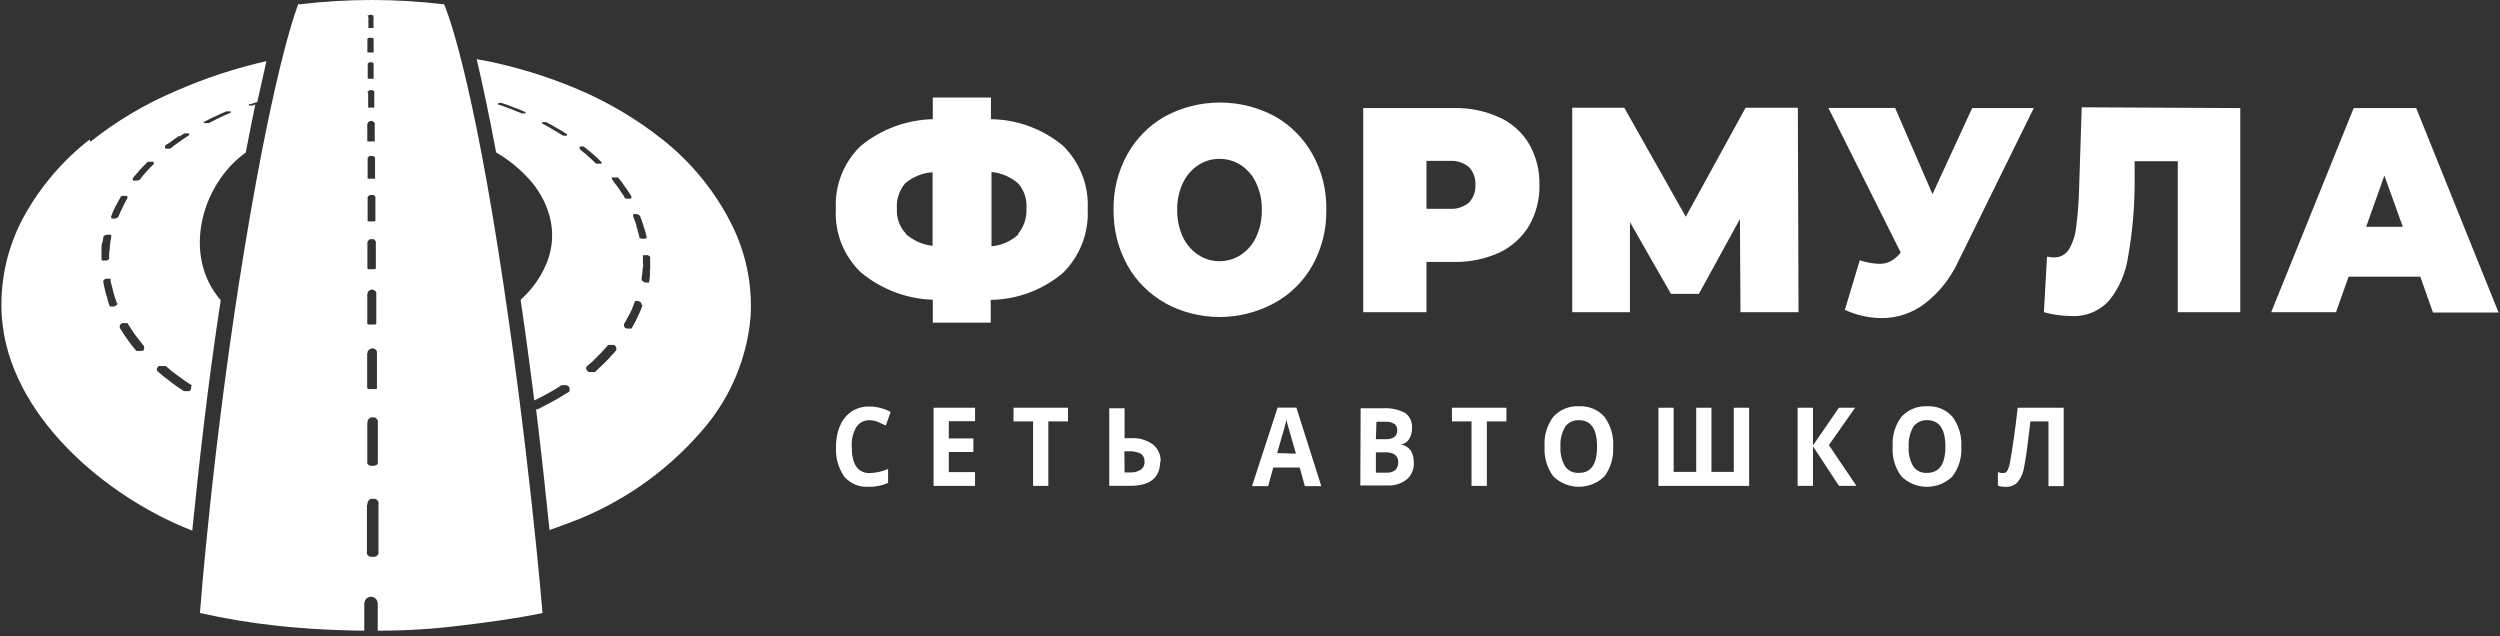
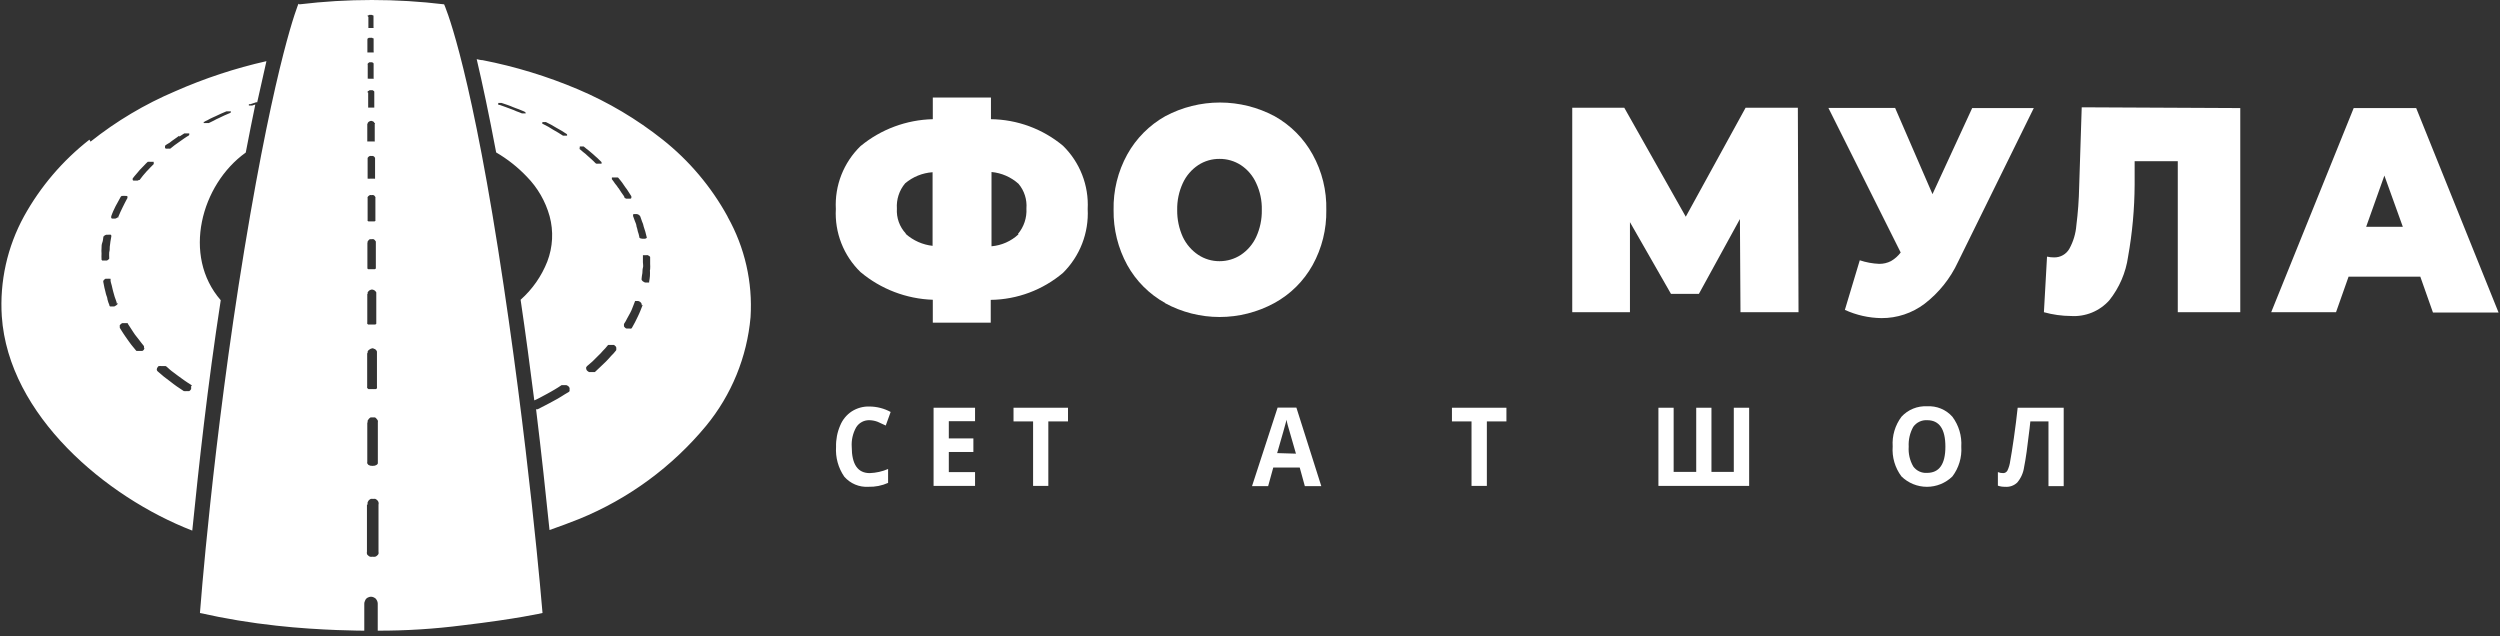
<svg xmlns="http://www.w3.org/2000/svg" width="275" height="70" viewBox="0 0 275 70" fill="none">
  <rect x="0" y="0" width="275" height="70" fill="#333333" stroke="none" />
  <path d="M95.648 46.221C95.356 46.211 95.067 46.278 94.809 46.415C94.551 46.553 94.334 46.755 94.18 47.003C93.812 47.659 93.642 48.406 93.691 49.156C93.691 51.076 94.351 52.042 95.672 52.042C96.367 52.017 97.051 51.864 97.69 51.59V53.119C97.01 53.422 96.27 53.568 95.525 53.547C95.027 53.577 94.529 53.493 94.069 53.3C93.608 53.107 93.199 52.81 92.871 52.434C92.209 51.474 91.89 50.319 91.966 49.156C91.945 48.35 92.099 47.548 92.419 46.808C92.676 46.173 93.12 45.632 93.691 45.254C94.274 44.881 94.956 44.694 95.648 44.716C96.46 44.723 97.257 44.929 97.972 45.316L97.433 46.808L96.528 46.392C96.246 46.288 95.948 46.23 95.648 46.221V46.221Z" fill="white" />
  <path d="M107.255 53.449H102.693V44.851H107.255V46.331H104.369V48.226H107.072V49.718H104.369V51.932H107.255V53.449Z" fill="white" />
  <path d="M115.316 53.449H113.64V46.355H111.487V44.851H117.48V46.355H115.316V53.449Z" fill="white" />
-   <path d="M127.619 50.746C127.619 52.532 126.531 53.437 124.354 53.437H122.018V44.912H123.705V48.202H124.366C125.237 48.132 126.104 48.375 126.812 48.887C127.099 49.114 127.326 49.408 127.475 49.742C127.624 50.077 127.691 50.442 127.668 50.807L127.619 50.746ZM123.705 51.969H124.268C124.698 51.998 125.126 51.891 125.491 51.663C125.631 51.56 125.742 51.423 125.813 51.264C125.883 51.105 125.912 50.931 125.895 50.758C125.908 50.593 125.877 50.427 125.807 50.277C125.736 50.126 125.627 49.997 125.491 49.902C125.061 49.696 124.584 49.607 124.109 49.645H123.681L123.705 51.969Z" fill="white" />
  <path d="M143.532 53.473L142.97 51.431H140.059L139.496 53.473H137.723L140.536 44.838H142.603L145.342 53.473H143.532ZM142.554 49.902C142.016 48.043 141.722 46.991 141.649 46.758C141.575 46.526 141.551 46.33 141.526 46.171C141.392 46.673 141.049 47.92 140.487 49.841L142.554 49.902Z" fill="white" />
-   <path d="M149.671 44.911H152.118C152.965 44.851 153.812 45.029 154.564 45.425C154.82 45.613 155.024 45.864 155.157 46.153C155.289 46.441 155.346 46.759 155.322 47.076C155.333 47.506 155.223 47.93 155.004 48.299C154.904 48.457 154.771 48.592 154.615 48.695C154.459 48.799 154.283 48.868 154.099 48.899V48.899C154.317 48.931 154.525 49.008 154.712 49.123C154.899 49.239 155.061 49.392 155.188 49.571C155.423 49.975 155.537 50.438 155.518 50.905C155.539 51.25 155.479 51.596 155.343 51.914C155.208 52.233 154.999 52.515 154.735 52.739C154.132 53.215 153.374 53.45 152.607 53.4H149.635L149.671 44.911ZM151.347 48.312H152.399C152.747 48.338 153.094 48.252 153.39 48.067C153.496 47.975 153.578 47.86 153.632 47.73C153.685 47.601 153.707 47.461 153.695 47.321C153.707 47.183 153.682 47.044 153.622 46.919C153.561 46.794 153.469 46.688 153.353 46.611C153.037 46.435 152.674 46.358 152.313 46.391H151.408L151.347 48.312ZM151.347 49.755V51.993H152.448C152.817 52.029 153.187 51.929 153.487 51.712C153.596 51.593 153.68 51.454 153.734 51.303C153.789 51.152 153.813 50.992 153.805 50.831C153.805 50.122 153.328 49.755 152.411 49.755H151.347Z" fill="white" />
  <path d="M163.554 53.449H161.867V46.355H159.714V44.851H165.707V46.355H163.554V53.449Z" fill="white" />
-   <path d="M177.449 49.132C177.523 50.304 177.181 51.465 176.483 52.409C175.73 53.138 174.724 53.545 173.676 53.545C172.628 53.545 171.622 53.138 170.869 52.409C170.168 51.457 169.825 50.287 169.903 49.107C169.823 47.938 170.166 46.779 170.869 45.842C171.222 45.452 171.659 45.147 172.145 44.948C172.632 44.749 173.157 44.661 173.682 44.692C174.205 44.66 174.729 44.748 175.214 44.947C175.699 45.146 176.133 45.452 176.483 45.842C177.179 46.792 177.521 47.956 177.449 49.132V49.132ZM171.652 49.132C171.602 49.892 171.781 50.651 172.166 51.309C172.337 51.546 172.567 51.736 172.832 51.86C173.097 51.984 173.39 52.038 173.682 52.018C175.015 52.018 175.676 51.076 175.676 49.132C175.676 47.187 175.015 46.221 173.682 46.221C173.388 46.203 173.094 46.261 172.828 46.39C172.563 46.518 172.335 46.713 172.166 46.955C171.781 47.613 171.602 48.371 171.652 49.132V49.132Z" fill="white" />
  <path d="M188.26 51.908H190.718V44.851H192.406V53.449H182.426V44.851H184.101V51.908H186.584V44.851H188.26V51.908Z" fill="white" />
-   <path d="M204.209 53.449H202.289L199.427 49.095V53.449H197.739V44.851H199.427V48.997L202.277 44.851H204.063L201.176 48.96L204.209 53.449Z" fill="white" />
  <path d="M215.742 49.132C215.821 50.306 215.473 51.47 214.763 52.409C214.014 53.14 213.009 53.549 211.962 53.549C210.916 53.549 209.911 53.14 209.162 52.409C208.45 51.462 208.107 50.288 208.195 49.107C208.116 47.938 208.459 46.779 209.162 45.841C209.518 45.453 209.957 45.148 210.445 44.95C210.934 44.751 211.46 44.663 211.987 44.692C212.506 44.661 213.026 44.748 213.507 44.947C213.988 45.146 214.418 45.452 214.763 45.841C215.469 46.787 215.816 47.953 215.742 49.132V49.132ZM209.957 49.132C209.904 49.891 210.078 50.649 210.458 51.309C210.629 51.544 210.856 51.733 211.119 51.857C211.382 51.981 211.672 52.036 211.962 52.018C213.308 52.018 213.993 51.076 213.993 49.132C213.993 47.187 213.32 46.221 211.987 46.221C211.691 46.203 211.395 46.261 211.128 46.39C210.86 46.518 210.63 46.712 210.458 46.954C210.089 47.618 209.916 48.373 209.957 49.132V49.132Z" fill="white" />
  <path d="M227.007 53.473H225.332V46.355H223.338L223.252 47.15C223.02 49.156 222.824 50.55 222.653 51.37C222.569 52.001 222.306 52.595 221.895 53.082C221.718 53.25 221.508 53.378 221.278 53.458C221.048 53.538 220.804 53.569 220.562 53.547C220.291 53.554 220.022 53.512 219.767 53.424V51.932C219.957 52.009 220.161 52.046 220.366 52.042C220.459 52.039 220.55 52.011 220.629 51.962C220.709 51.912 220.774 51.843 220.818 51.761C220.976 51.429 221.079 51.074 221.124 50.709C221.222 50.183 221.357 49.352 221.528 48.165C221.699 46.979 221.834 45.878 221.944 44.851H227.007V53.473Z" fill="white" />
  <path d="M116.931 30.014C114.706 31.898 111.895 32.948 108.981 32.986V35.494H102.608V32.974C99.693 32.874 96.894 31.802 94.658 29.929C93.736 29.035 93.016 27.953 92.548 26.756C92.079 25.56 91.873 24.277 91.943 22.994C91.876 21.713 92.083 20.433 92.551 19.239C93.02 18.045 93.738 16.965 94.658 16.071C96.902 14.222 99.702 13.18 102.608 13.111V10.726H109.005V13.111C111.904 13.146 114.703 14.178 116.931 16.035C117.851 16.936 118.568 18.023 119.036 19.222C119.505 20.422 119.712 21.708 119.646 22.994C119.713 24.289 119.506 25.584 119.038 26.794C118.57 28.004 117.852 29.101 116.931 30.014V30.014ZM99.636 25.734C100.46 26.464 101.49 26.921 102.584 27.042V18.945C101.472 19.02 100.414 19.449 99.563 20.169C98.915 20.943 98.591 21.938 98.658 22.945C98.626 23.444 98.696 23.945 98.864 24.416C99.032 24.887 99.295 25.319 99.636 25.685V25.734ZM111.977 25.734C112.633 24.953 112.965 23.951 112.907 22.933C112.985 21.949 112.673 20.973 112.038 20.218C111.212 19.478 110.17 19.023 109.066 18.921V27.091C110.177 26.997 111.224 26.532 112.038 25.77L111.977 25.734Z" fill="white" />
  <path d="M128.182 33.341C126.424 32.366 124.975 30.917 123.999 29.158C122.983 27.304 122.465 25.218 122.495 23.104C122.449 20.969 122.968 18.859 123.999 16.989C124.977 15.226 126.425 13.769 128.182 12.781C130.032 11.794 132.097 11.278 134.194 11.278C136.291 11.278 138.355 11.794 140.205 12.781C141.965 13.766 143.414 15.223 144.388 16.989C145.426 18.857 145.945 20.968 145.893 23.104C145.931 25.219 145.413 27.307 144.388 29.158C143.406 30.924 141.943 32.375 140.169 33.341C138.324 34.344 136.257 34.87 134.157 34.87C132.057 34.87 129.991 34.344 128.146 33.341H128.182ZM136.499 28.033C137.226 27.546 137.806 26.869 138.175 26.076C138.604 25.145 138.818 24.129 138.799 23.104C138.825 22.078 138.612 21.06 138.175 20.132C137.813 19.331 137.232 18.648 136.499 18.163C135.8 17.71 134.984 17.471 134.151 17.478C133.318 17.468 132.5 17.706 131.803 18.163C131.069 18.651 130.485 19.333 130.115 20.132C129.683 21.062 129.47 22.079 129.491 23.104C129.478 24.128 129.691 25.143 130.115 26.076C130.492 26.868 131.075 27.544 131.803 28.033C132.499 28.493 133.316 28.736 134.151 28.73C134.985 28.732 135.801 28.49 136.499 28.033V28.033Z" fill="white" />
-   <path d="M164.899 12.891C166.277 13.51 167.43 14.54 168.202 15.839C168.984 17.207 169.378 18.764 169.339 20.34C169.375 21.912 168.982 23.463 168.202 24.828C167.419 26.124 166.27 27.158 164.899 27.801C163.322 28.502 161.61 28.849 159.885 28.816H156.912V34.344H149.953V11.888H159.934C161.663 11.845 163.379 12.201 164.948 12.928L164.899 12.891ZM161.585 22.285C161.828 22.025 162.017 21.719 162.139 21.385C162.261 21.051 162.314 20.695 162.294 20.34C162.315 19.983 162.263 19.625 162.141 19.288C162.019 18.952 161.83 18.644 161.585 18.383C160.991 17.887 160.228 17.642 159.457 17.698H156.912V22.969H159.457C160.228 23.026 160.991 22.78 161.585 22.285V22.285Z" fill="white" />
  <path d="M191.453 34.344L191.391 24.095L186.878 32.326H183.808L179.295 24.437V34.344H172.947V11.852H178.671L185.435 23.838L192.015 11.852H197.764L197.837 34.344H191.453Z" fill="white" />
  <path d="M223.716 11.888L215.375 28.828C214.537 30.629 213.278 32.202 211.706 33.414C210.34 34.448 208.672 35.002 206.96 34.992C205.57 34.974 204.2 34.666 202.936 34.087L204.575 28.632C205.263 28.861 205.979 28.993 206.703 29.024C207.158 29.032 207.608 28.927 208.012 28.718C208.426 28.479 208.788 28.158 209.076 27.776L201.126 11.876H208.464L212.574 21.355L216.94 11.888H223.716Z" fill="white" />
  <path d="M246.43 11.888V34.344H239.556V17.735H234.81V20.34C234.796 22.985 234.555 25.625 234.089 28.229C233.842 29.987 233.129 31.647 232.022 33.035C231.495 33.624 230.842 34.085 230.111 34.384C229.38 34.682 228.59 34.811 227.802 34.76C226.798 34.753 225.798 34.613 224.83 34.344L225.173 28.229C225.429 28.288 225.692 28.317 225.955 28.314C226.295 28.321 226.63 28.236 226.924 28.068C227.219 27.9 227.464 27.656 227.631 27.36C228.069 26.565 228.331 25.685 228.401 24.78C228.577 23.384 228.679 21.979 228.707 20.572L228.989 11.803L246.43 11.888Z" fill="white" />
  <path d="M266.233 30.43H258.344L256.962 34.344H249.831L258.906 11.888H265.78L274.843 34.381H267.627L266.233 30.43ZM264.312 24.951L262.282 19.313L260.276 24.951H264.312Z" fill="white" />
  <path d="M80.017 23.789C78.228 20.535 75.808 17.67 72.898 15.362C70.052 13.103 66.913 11.239 63.566 9.821C60.193 8.393 56.68 7.319 53.084 6.617C52.877 6.617 52.656 6.556 52.436 6.507C53.06 9.161 53.782 12.537 54.577 16.768C55.817 17.491 56.949 18.384 57.94 19.423C59.137 20.641 60.004 22.143 60.46 23.789C60.903 25.434 60.813 27.177 60.203 28.767C59.569 30.381 58.564 31.823 57.267 32.974C57.83 36.766 58.319 40.496 58.772 44.043C58.972 43.96 59.168 43.866 59.359 43.762L60.203 43.309C60.46 43.163 60.741 43.016 60.998 42.857C61.255 42.698 61.536 42.539 61.768 42.368H61.83C61.83 42.368 61.83 42.368 61.927 42.368H62.184C62.225 42.362 62.266 42.362 62.306 42.368L62.441 42.429L62.551 42.514C62.595 42.56 62.629 42.614 62.649 42.673C62.663 42.73 62.663 42.788 62.649 42.845C62.667 42.892 62.667 42.944 62.649 42.992C62.649 42.992 62.649 43.077 62.551 43.126C62.282 43.273 62.013 43.444 61.744 43.615C61.475 43.786 61.194 43.946 60.912 44.092C60.631 44.239 60.325 44.422 60.019 44.569L59.139 45.022H58.968C59.567 49.914 60.044 54.403 60.447 58.304C61.573 57.913 62.673 57.497 63.725 57.081C69.144 54.867 73.933 51.351 77.668 46.844C80.468 43.441 82.173 39.272 82.561 34.882C82.802 31.048 81.931 27.226 80.053 23.875L80.017 23.789ZM32.83 0.416C32.83 0.416 30.384 6.164 26.886 27.409C23.388 48.654 21.994 67.429 21.994 67.429C24.766 68.051 27.571 68.517 30.396 68.823C35.288 69.374 40.071 69.374 40.071 69.374C40.071 68.371 40.071 67.38 40.071 66.389C40.072 66.291 40.097 66.194 40.144 66.108C40.169 66.015 40.217 65.929 40.283 65.859C40.349 65.788 40.432 65.735 40.523 65.704C40.613 65.662 40.711 65.64 40.811 65.64C40.91 65.64 41.008 65.662 41.098 65.704C41.182 65.743 41.26 65.792 41.331 65.851C41.395 65.929 41.448 66.016 41.49 66.108C41.527 66.197 41.548 66.292 41.551 66.389C41.551 67.38 41.551 68.371 41.551 69.374C44.671 69.379 47.788 69.183 50.883 68.786C56.901 68.077 59.677 67.429 59.677 67.429C59.677 67.429 58.148 48.728 54.785 27.385C51.421 6.042 48.853 0.477 48.853 0.477C43.572 -0.159 38.233 -0.159 32.952 0.477L32.83 0.416ZM40.438 1.773C40.438 1.773 40.438 1.773 40.438 1.7H40.523C40.533 1.68 40.549 1.663 40.569 1.652C40.589 1.641 40.611 1.637 40.633 1.639C40.673 1.627 40.716 1.627 40.756 1.639C40.756 1.639 40.866 1.639 40.89 1.639C40.914 1.638 40.938 1.644 40.959 1.654C40.98 1.665 40.999 1.681 41.013 1.7H41.086C41.092 1.724 41.092 1.749 41.086 1.773V2.997L41.098 3.082H40.584H40.523V1.859L40.438 1.773ZM40.438 4.305V4.22H40.499C40.499 4.22 40.499 4.159 40.609 4.159C40.657 4.148 40.707 4.148 40.756 4.159C40.804 4.147 40.854 4.147 40.903 4.159C40.925 4.156 40.947 4.161 40.967 4.172C40.987 4.183 41.003 4.199 41.013 4.22H41.098C41.093 4.248 41.093 4.277 41.098 4.305V5.663C41.111 5.678 41.118 5.698 41.118 5.718C41.118 5.738 41.111 5.758 41.098 5.773H40.413C40.413 5.773 40.413 5.773 40.413 5.7V4.305H40.438ZM40.438 7.094C40.432 7.082 40.429 7.07 40.429 7.057C40.429 7.045 40.432 7.032 40.438 7.021C40.459 6.982 40.488 6.949 40.523 6.923L40.633 6.849H40.927L41.062 6.923C41.076 6.946 41.088 6.97 41.098 6.996C41.098 6.996 41.098 6.996 41.098 7.069V8.598C41.098 8.598 41.098 8.598 41.098 8.659C41.098 8.721 41.098 8.659 41.013 8.659C40.968 8.649 40.922 8.649 40.878 8.659H40.584C40.54 8.648 40.494 8.648 40.45 8.659C40.45 8.659 40.45 8.659 40.45 8.659C40.45 8.659 40.45 8.659 40.45 8.598C40.45 8.109 40.45 7.608 40.45 7.094H40.438ZM40.438 10.188C40.428 10.161 40.428 10.13 40.438 10.103C40.438 10.103 40.438 10.017 40.523 10.005C40.609 9.993 40.609 9.931 40.658 9.919H40.805C40.853 9.911 40.903 9.911 40.951 9.919C40.978 9.921 41.004 9.929 41.027 9.941C41.05 9.954 41.07 9.971 41.086 9.993C41.086 9.993 41.147 9.993 41.172 10.091C41.181 10.118 41.181 10.148 41.172 10.176C41.172 10.739 41.172 11.301 41.172 11.839H40.584C40.557 11.85 40.526 11.85 40.499 11.839C40.499 11.839 40.499 11.839 40.499 11.839C40.499 11.301 40.499 10.739 40.499 10.176L40.438 10.188ZM40.438 13.625C40.438 13.625 40.438 13.552 40.438 13.54C40.461 13.499 40.49 13.462 40.523 13.43C40.561 13.391 40.607 13.361 40.658 13.344C40.709 13.313 40.769 13.296 40.829 13.296C40.889 13.296 40.949 13.313 41 13.344C41.053 13.359 41.099 13.389 41.135 13.43C41.135 13.43 41.135 13.491 41.221 13.54C41.306 13.588 41.221 13.601 41.221 13.625C41.221 14.249 41.221 14.848 41.221 15.496V15.558C41.202 15.568 41.181 15.574 41.159 15.574C41.138 15.574 41.117 15.568 41.098 15.558H40.487C40.459 15.568 40.429 15.568 40.401 15.558C40.401 15.558 40.401 15.558 40.401 15.496V13.625H40.438ZM40.438 17.478C40.435 17.441 40.435 17.404 40.438 17.368C40.462 17.321 40.496 17.28 40.536 17.245C40.536 17.245 40.633 17.172 40.67 17.16C40.727 17.148 40.785 17.148 40.841 17.16C40.898 17.146 40.956 17.146 41.013 17.16C41.074 17.168 41.131 17.199 41.172 17.245C41.196 17.289 41.225 17.33 41.257 17.368C41.265 17.404 41.265 17.442 41.257 17.478C41.257 18.163 41.257 18.872 41.257 19.569C41.264 19.598 41.264 19.627 41.257 19.655C41.244 19.661 41.229 19.664 41.214 19.664C41.2 19.664 41.185 19.661 41.172 19.655C41.127 19.666 41.081 19.666 41.037 19.655H40.67C40.622 19.669 40.571 19.669 40.523 19.655C40.523 19.655 40.45 19.655 40.438 19.655C40.427 19.627 40.427 19.597 40.438 19.569C40.438 18.872 40.438 18.163 40.438 17.478V17.478ZM40.438 21.808C40.426 21.768 40.426 21.725 40.438 21.685C40.464 21.633 40.501 21.587 40.548 21.551C40.587 21.508 40.638 21.479 40.695 21.465C40.722 21.454 40.751 21.448 40.78 21.448C40.81 21.448 40.839 21.454 40.866 21.465C40.929 21.443 40.998 21.443 41.062 21.465C41.062 21.465 41.172 21.465 41.196 21.551C41.239 21.587 41.273 21.633 41.294 21.685C41.305 21.725 41.305 21.768 41.294 21.808C41.294 22.603 41.294 23.398 41.294 24.18C41.305 24.216 41.305 24.255 41.294 24.291L41.208 24.352H41.062H40.67H40.523L40.438 24.291C40.426 24.255 40.426 24.216 40.438 24.18C40.438 23.398 40.438 22.603 40.438 21.808ZM40.438 26.7C40.426 26.656 40.426 26.61 40.438 26.565C40.466 26.511 40.504 26.461 40.548 26.419C40.585 26.369 40.636 26.331 40.695 26.309H40.89C40.955 26.297 41.021 26.297 41.086 26.309C41.144 26.331 41.195 26.369 41.233 26.419C41.277 26.461 41.314 26.511 41.343 26.565C41.353 26.61 41.353 26.656 41.343 26.7V29.44C41.343 29.44 41.343 29.525 41.343 29.538L41.233 29.611C41.184 29.605 41.135 29.605 41.086 29.611H40.67H40.499L40.413 29.538C40.413 29.538 40.413 29.476 40.413 29.44C40.413 28.535 40.413 27.605 40.413 26.7H40.438ZM40.438 32.338C40.438 32.338 40.438 32.241 40.438 32.167C40.471 32.115 40.507 32.066 40.548 32.02C40.59 31.97 40.645 31.932 40.707 31.91C40.77 31.873 40.842 31.852 40.915 31.849C40.992 31.85 41.068 31.872 41.135 31.91C41.193 31.932 41.244 31.971 41.282 32.02C41.33 32.06 41.368 32.11 41.392 32.167C41.4 32.224 41.4 32.282 41.392 32.338C41.392 33.378 41.392 34.43 41.392 35.469C41.4 35.518 41.4 35.568 41.392 35.616L41.282 35.702H41.11H40.89H40.682H40.499C40.461 35.68 40.428 35.651 40.401 35.616C40.387 35.568 40.387 35.517 40.401 35.469C40.401 34.43 40.401 33.378 40.401 32.338H40.438ZM40.438 38.845C40.428 38.788 40.428 38.731 40.438 38.674C40.467 38.61 40.509 38.551 40.56 38.503C40.672 38.406 40.807 38.339 40.951 38.307C41.031 38.307 41.108 38.333 41.172 38.38C41.257 38.38 41.294 38.442 41.367 38.503C41.411 38.552 41.445 38.611 41.465 38.674C41.474 38.731 41.474 38.788 41.465 38.845C41.465 40.068 41.465 41.291 41.465 42.514C41.479 42.562 41.479 42.613 41.465 42.661C41.465 42.735 41.465 42.747 41.343 42.796C41.286 42.808 41.228 42.808 41.172 42.796C41.09 42.808 41.008 42.808 40.927 42.796C40.85 42.808 40.772 42.808 40.695 42.796C40.639 42.812 40.579 42.812 40.523 42.796C40.467 42.764 40.421 42.718 40.389 42.661C40.374 42.613 40.374 42.562 40.389 42.514C40.389 41.291 40.389 40.068 40.389 38.845H40.438ZM40.438 46.477C40.432 46.408 40.432 46.339 40.438 46.269L40.572 46.074C40.629 46.011 40.695 45.957 40.768 45.915C40.845 45.907 40.923 45.907 41 45.915C41.082 45.908 41.164 45.908 41.245 45.915C41.321 45.947 41.386 46.003 41.428 46.074C41.484 46.131 41.53 46.197 41.563 46.269C41.575 46.338 41.575 46.408 41.563 46.477C41.563 47.896 41.563 49.339 41.563 50.795C41.571 50.856 41.571 50.917 41.563 50.978C41.536 51.044 41.489 51.099 41.428 51.137L41.233 51.223C41.063 51.256 40.889 51.256 40.719 51.223L40.523 51.137C40.477 51.089 40.436 51.036 40.401 50.978C40.387 50.918 40.387 50.855 40.401 50.795C40.401 49.339 40.401 47.896 40.401 46.477H40.438ZM40.438 55.504C40.426 55.418 40.426 55.332 40.438 55.247L40.56 55.039C40.625 54.975 40.699 54.922 40.78 54.88C40.865 54.862 40.952 54.862 41.037 54.88C41.122 54.861 41.209 54.861 41.294 54.88C41.377 54.919 41.451 54.972 41.514 55.039C41.572 55.096 41.615 55.168 41.636 55.247C41.66 55.331 41.66 55.42 41.636 55.504C41.636 57.228 41.636 58.953 41.636 60.677C41.649 60.758 41.649 60.841 41.636 60.922C41.604 60.995 41.553 61.058 41.49 61.105C41.43 61.17 41.354 61.217 41.269 61.24C41.176 61.254 41.081 61.254 40.988 61.24C40.895 61.252 40.8 61.252 40.707 61.24C40.627 61.213 40.556 61.167 40.499 61.105C40.464 61.087 40.434 61.06 40.411 61.029C40.388 60.997 40.372 60.961 40.364 60.922C40.346 60.841 40.346 60.758 40.364 60.677C40.364 58.953 40.364 57.228 40.364 55.504H40.438ZM9.836 15.362C6.896 17.658 4.449 20.524 2.644 23.789C0.8 27.151 -0.049 30.97 0.198 34.797C0.932 45.682 11.671 54.696 21.15 58.366C21.884 51.137 22.813 42.563 24.281 33.023C20.024 28.143 22.104 20.303 27.033 16.781C27.461 14.543 27.718 13.283 28.085 11.497C27.968 11.524 27.853 11.561 27.742 11.607V11.607H27.436C27.436 11.607 27.436 11.607 27.375 11.607C27.369 11.587 27.369 11.566 27.375 11.546C27.367 11.518 27.367 11.488 27.375 11.46C27.375 11.46 27.375 11.46 27.436 11.46C27.497 11.46 27.497 11.46 27.546 11.46L28.17 11.252C28.21 11.262 28.252 11.262 28.293 11.252C28.647 9.662 29.014 7.999 29.308 6.727C25.862 7.506 22.499 8.616 19.266 10.042C15.927 11.459 12.796 13.323 9.958 15.582L9.836 15.362ZM22.446 13.43C22.469 13.399 22.498 13.374 22.532 13.356C22.729 13.271 22.921 13.172 23.107 13.063C23.302 12.977 23.498 12.867 23.718 12.781C23.938 12.696 24.097 12.586 24.317 12.5L24.917 12.243C24.926 12.248 24.937 12.25 24.947 12.25C24.958 12.25 24.968 12.248 24.978 12.243H25.198C25.198 12.243 25.198 12.243 25.259 12.243H25.333H25.394V12.304C25.399 12.314 25.402 12.324 25.402 12.335C25.402 12.346 25.399 12.356 25.394 12.365L25.284 12.439L24.684 12.696L24.097 12.977C23.904 13.059 23.716 13.152 23.535 13.258L22.96 13.54C22.96 13.54 22.96 13.54 22.899 13.54C22.887 13.534 22.875 13.531 22.862 13.531C22.849 13.531 22.837 13.534 22.825 13.54H22.544H22.483H22.409C22.409 13.54 22.409 13.54 22.409 13.478C22.399 13.451 22.399 13.42 22.409 13.393L22.446 13.43ZM11.169 28.596C11.163 28.567 11.163 28.538 11.169 28.51C11.157 28.302 11.157 28.094 11.169 27.886C11.152 27.687 11.152 27.486 11.169 27.287C11.169 27.091 11.169 26.896 11.255 26.675C11.341 26.455 11.328 26.296 11.365 26.101C11.402 25.905 11.365 26.015 11.438 25.991C11.457 25.944 11.492 25.905 11.536 25.881L11.695 25.819C11.752 25.81 11.81 25.81 11.866 25.819H11.928C11.976 25.806 12.026 25.806 12.074 25.819C12.11 25.808 12.149 25.808 12.184 25.819C12.211 25.843 12.232 25.872 12.246 25.905C12.246 25.905 12.246 25.966 12.246 26.003C12.246 26.04 12.184 26.37 12.148 26.565L12.074 27.152C12.074 27.348 12.074 27.556 12.013 27.752C12.001 27.947 12.001 28.143 12.013 28.339C12.024 28.379 12.024 28.421 12.013 28.461L11.903 28.571L11.769 28.657C11.708 28.668 11.646 28.668 11.585 28.657H11.341C11.341 28.657 11.279 28.657 11.243 28.657C11.212 28.634 11.187 28.605 11.169 28.571V28.596ZM12.967 33.354L12.906 33.488L12.771 33.598L12.576 33.708H12.233C12.233 33.708 12.148 33.708 12.123 33.708C12.099 33.708 12.123 33.708 12.038 33.647C12.029 33.623 12.029 33.597 12.038 33.574C11.946 33.364 11.873 33.147 11.818 32.925C11.818 32.718 11.683 32.497 11.646 32.302C11.61 32.106 11.536 31.874 11.487 31.654C11.438 31.433 11.402 31.225 11.365 31.03C11.353 30.99 11.353 30.947 11.365 30.907C11.38 30.855 11.41 30.808 11.451 30.773L11.597 30.663H11.769H11.854C11.898 30.651 11.945 30.651 11.989 30.663C11.989 30.663 11.989 30.663 12.099 30.663C12.209 30.663 12.16 30.663 12.16 30.724C12.166 30.737 12.17 30.752 12.17 30.767C12.17 30.782 12.166 30.796 12.16 30.81C12.16 31.005 12.246 31.213 12.294 31.409C12.343 31.605 12.38 31.825 12.441 32.033C12.502 32.241 12.551 32.449 12.613 32.644C12.674 32.84 12.771 33.048 12.833 33.268C12.844 33.308 12.844 33.35 12.833 33.39L12.967 33.354ZM12.967 23.899L12.833 23.985L12.686 24.046H12.515H12.356C12.31 24.036 12.268 24.015 12.233 23.985C12.233 23.985 12.233 23.985 12.233 23.899C12.233 23.814 12.233 23.838 12.233 23.789C12.294 23.593 12.38 23.422 12.454 23.226L12.71 22.688C12.796 22.517 12.906 22.346 12.992 22.175C13.08 21.99 13.178 21.81 13.285 21.636L13.383 21.551C13.415 21.543 13.449 21.543 13.481 21.551C13.533 21.537 13.588 21.537 13.64 21.551C13.688 21.537 13.739 21.537 13.787 21.551C13.827 21.541 13.869 21.541 13.909 21.551C13.931 21.551 13.952 21.557 13.972 21.568C13.991 21.578 14.007 21.594 14.019 21.612C14.026 21.625 14.029 21.64 14.029 21.655C14.029 21.67 14.026 21.684 14.019 21.698C14.019 21.698 14.019 21.771 14.019 21.783C14.019 21.795 13.823 22.126 13.738 22.309L13.481 22.823C13.395 22.994 13.31 23.165 13.236 23.337C13.163 23.508 13.089 23.679 13.004 23.875C13.012 23.911 13.012 23.948 13.004 23.985L12.967 23.899ZM15.89 38.331C15.871 38.389 15.842 38.443 15.805 38.49C15.764 38.537 15.714 38.574 15.658 38.601H15.572H15.462H15.181C15.181 38.601 15.181 38.601 15.095 38.601H15.01L14.949 38.539C14.777 38.344 14.618 38.124 14.447 37.928C14.276 37.732 14.154 37.5 13.995 37.304C13.836 37.108 13.713 36.876 13.566 36.68C13.42 36.485 13.31 36.252 13.175 36.057C13.168 36.008 13.168 35.959 13.175 35.91C13.164 35.866 13.164 35.819 13.175 35.775C13.205 35.729 13.242 35.687 13.285 35.653C13.334 35.605 13.393 35.568 13.456 35.543H13.542H13.872H13.97C13.97 35.543 13.97 35.543 14.056 35.543C14.063 35.563 14.063 35.584 14.056 35.604C14.19 35.824 14.313 36.008 14.447 36.203C14.582 36.399 14.704 36.619 14.851 36.815L15.303 37.39C15.45 37.61 15.633 37.806 15.78 38.001C15.815 38.033 15.836 38.077 15.841 38.124C15.852 38.172 15.852 38.222 15.841 38.27L15.89 38.331ZM16.954 18.004L16.514 18.444C16.392 18.591 16.233 18.738 16.11 18.872L15.719 19.325C15.597 19.496 15.462 19.643 15.352 19.802H15.267C15.234 19.829 15.197 19.85 15.156 19.863H15.034H14.79C14.749 19.873 14.707 19.873 14.667 19.863L14.594 19.802C14.588 19.774 14.588 19.744 14.594 19.716C14.585 19.688 14.585 19.658 14.594 19.631C14.729 19.459 14.851 19.3 14.985 19.154C15.12 19.007 15.267 18.835 15.389 18.677L15.829 18.224C15.963 18.072 16.106 17.929 16.257 17.796C16.257 17.796 16.257 17.796 16.343 17.796C16.378 17.783 16.418 17.783 16.453 17.796C16.489 17.787 16.527 17.787 16.563 17.796H16.796H16.906V17.857C16.906 17.857 16.906 17.857 16.906 17.943C16.912 17.971 16.912 18 16.906 18.028L16.954 18.004ZM21.027 42.466C21.036 42.518 21.036 42.572 21.027 42.625C21.027 42.625 21.027 42.722 21.027 42.796L20.917 42.943C20.876 42.965 20.839 42.994 20.807 43.028C20.763 43.038 20.717 43.038 20.673 43.028H20.55H20.416C20.406 43.033 20.396 43.035 20.385 43.035C20.375 43.035 20.364 43.033 20.355 43.028H20.306H20.232L19.462 42.514C19.217 42.331 18.96 42.16 18.728 41.964L18.019 41.426L17.346 40.851C17.302 40.818 17.272 40.77 17.26 40.717C17.248 40.694 17.242 40.669 17.242 40.643C17.242 40.618 17.248 40.593 17.26 40.57C17.262 40.515 17.283 40.463 17.321 40.423C17.355 40.361 17.401 40.307 17.456 40.264C17.456 40.264 17.517 40.264 17.566 40.264C17.602 40.251 17.641 40.251 17.676 40.264C17.676 40.264 17.737 40.264 17.774 40.264H18.055H18.141C18.141 40.264 18.141 40.264 18.214 40.264C18.288 40.264 18.618 40.619 18.863 40.802C19.107 40.986 19.315 41.145 19.547 41.316L20.257 41.83C20.489 42.001 20.758 42.16 21.015 42.331L21.125 42.453L21.027 42.466ZM19.731 15.02L20.269 14.677C20.269 14.677 20.269 14.677 20.355 14.677H20.416H20.501H20.697C20.697 14.677 20.697 14.677 20.758 14.677H20.819C20.819 14.677 20.819 14.677 20.819 14.738C20.819 14.799 20.819 14.799 20.819 14.824C20.819 14.848 20.819 14.824 20.758 14.909C20.573 15.014 20.393 15.128 20.22 15.252L19.719 15.607L19.205 15.973L18.728 16.353H18.642C18.642 16.353 18.642 16.353 18.557 16.353C18.521 16.342 18.483 16.342 18.447 16.353H18.263L18.153 16.291C18.153 16.291 18.153 16.291 18.153 16.23C18.144 16.203 18.144 16.172 18.153 16.145C18.153 16.145 18.153 16.145 18.153 16.059C18.153 15.973 18.496 15.802 18.667 15.692C18.835 15.553 19.011 15.422 19.193 15.301L19.706 14.934L19.731 15.02ZM57.806 12.476H57.414C57.206 12.39 57.011 12.304 56.815 12.243C56.62 12.151 56.419 12.069 56.215 11.998L55.592 11.766L54.98 11.546H54.882C54.882 11.546 54.809 11.546 54.809 11.473C54.809 11.399 54.809 11.411 54.809 11.387C54.803 11.367 54.803 11.346 54.809 11.326C54.809 11.326 54.809 11.326 54.809 11.326C54.809 11.326 54.809 11.326 54.895 11.326H55.115C55.115 11.326 55.115 11.326 55.176 11.326L55.8 11.534C56.02 11.619 56.228 11.681 56.423 11.778C56.619 11.876 56.852 11.925 57.047 12.011L57.671 12.268L57.757 12.329C57.757 12.329 57.757 12.329 57.83 12.402C57.83 12.402 57.83 12.402 57.83 12.463L57.806 12.476ZM62.417 14.922H62.355H62.16H62.074H62.013C62.013 14.922 61.94 14.922 61.927 14.922L61.401 14.591L60.851 14.273L60.313 13.943C60.12 13.855 59.933 13.757 59.75 13.65L59.64 13.588C59.64 13.588 59.64 13.588 59.64 13.491L59.701 13.43H59.897C59.897 13.43 59.97 13.43 59.983 13.43C59.994 13.424 60.007 13.421 60.019 13.421C60.032 13.421 60.045 13.424 60.056 13.43L60.631 13.723L61.194 14.053L61.756 14.371L62.294 14.714C62.331 14.732 62.361 14.762 62.38 14.799C62.38 14.799 62.38 14.799 62.38 14.873C62.39 14.9 62.39 14.931 62.38 14.958L62.417 14.922ZM69.633 23.691C69.625 23.663 69.625 23.634 69.633 23.606C69.663 23.576 69.701 23.554 69.743 23.544H70.061L70.232 23.606C70.273 23.628 70.31 23.657 70.342 23.691C70.377 23.722 70.406 23.76 70.428 23.801V23.801C70.489 23.973 70.55 24.168 70.624 24.364C70.71 24.542 70.772 24.732 70.807 24.927C70.88 25.122 70.942 25.318 70.99 25.501C71.039 25.685 71.088 25.893 71.137 26.088C71.148 26.124 71.148 26.163 71.137 26.198H71.076C71.046 26.229 71.008 26.25 70.966 26.26H70.831H70.819C70.762 26.267 70.705 26.267 70.648 26.26L70.452 26.223C70.4 26.197 70.354 26.159 70.318 26.113C70.307 26.081 70.307 26.047 70.318 26.015C70.279 25.824 70.226 25.636 70.159 25.452C70.124 25.261 70.075 25.073 70.012 24.89C70.012 24.694 69.902 24.498 69.841 24.327C69.78 24.156 69.706 23.96 69.645 23.789C69.633 23.753 69.633 23.715 69.645 23.679L69.633 23.691ZM63.835 16.353L63.774 16.267C63.768 16.254 63.764 16.239 63.764 16.224C63.764 16.209 63.768 16.195 63.774 16.181C63.774 16.181 63.774 16.181 63.774 16.108C63.81 16.099 63.848 16.099 63.884 16.108H63.994C64.03 16.098 64.069 16.098 64.105 16.108H64.19L64.276 16.169C64.422 16.304 64.594 16.426 64.765 16.561L65.242 16.964C65.389 17.111 65.56 17.245 65.719 17.392L66.171 17.833C66.175 17.861 66.175 17.89 66.171 17.918V18.004C66.136 18.015 66.097 18.015 66.061 18.004H65.805C65.769 18.017 65.73 18.017 65.695 18.004H65.584L65.499 17.943C65.376 17.808 65.218 17.661 65.071 17.527C64.924 17.392 64.765 17.258 64.618 17.123C64.471 16.976 64.311 16.841 64.141 16.72C63.99 16.58 63.831 16.449 63.664 16.328L63.835 16.353ZM67.761 38.552C67.598 38.765 67.418 38.966 67.223 39.151C67.052 39.347 66.856 39.567 66.661 39.763L66.061 40.337L65.438 40.925H65.364H65.279C65.279 40.925 65.218 40.925 65.193 40.925C65.168 40.925 65.132 40.925 65.107 40.925H64.997C64.997 40.925 64.912 40.925 64.9 40.925H64.789L64.679 40.851C64.626 40.82 64.581 40.779 64.545 40.729C64.51 40.678 64.489 40.619 64.484 40.558C64.472 40.533 64.466 40.506 64.466 40.478C64.466 40.45 64.472 40.423 64.484 40.399C64.508 40.355 64.537 40.314 64.569 40.276C64.789 40.105 64.985 39.909 65.193 39.738L65.78 39.151C65.972 38.976 66.152 38.788 66.318 38.588C66.503 38.409 66.674 38.217 66.832 38.014L66.905 37.94H66.991C66.991 37.94 66.991 37.94 67.077 37.94H67.26C67.26 37.94 67.333 37.94 67.358 37.94C67.382 37.94 67.419 37.94 67.456 37.94H67.541C67.599 37.979 67.653 38.024 67.7 38.075C67.742 38.114 67.772 38.165 67.786 38.221C67.803 38.269 67.803 38.321 67.786 38.368C67.798 38.412 67.798 38.459 67.786 38.503L67.761 38.552ZM68.006 20.67C67.902 20.501 67.783 20.342 67.651 20.193C67.554 20.022 67.419 19.875 67.309 19.716C67.297 19.68 67.297 19.642 67.309 19.606C67.305 19.578 67.305 19.549 67.309 19.52H67.382C67.423 19.515 67.464 19.515 67.505 19.52H67.725H67.859H67.957C67.993 19.535 68.023 19.56 68.043 19.594C68.177 19.765 68.312 19.912 68.434 20.083C68.556 20.254 68.667 20.413 68.777 20.585C68.903 20.739 69.017 20.902 69.119 21.074L69.449 21.587C69.46 21.623 69.46 21.662 69.449 21.698C69.46 21.725 69.46 21.756 69.449 21.783C69.426 21.813 69.397 21.838 69.364 21.857H69.021C68.977 21.867 68.931 21.867 68.887 21.857L68.764 21.795C68.764 21.795 68.691 21.795 68.691 21.71C68.691 21.624 68.483 21.367 68.373 21.208L68.055 20.719L68.006 20.67ZM70.697 33.537C70.624 33.745 70.538 33.965 70.452 34.161C70.367 34.356 70.281 34.589 70.171 34.797L69.853 35.445C69.743 35.641 69.633 35.861 69.51 36.069L69.437 36.142C69.424 36.148 69.409 36.151 69.394 36.151C69.38 36.151 69.365 36.148 69.352 36.142C69.338 36.15 69.324 36.154 69.309 36.154C69.294 36.154 69.279 36.15 69.266 36.142H69.009C68.981 36.132 68.951 36.132 68.923 36.142C68.859 36.125 68.8 36.091 68.752 36.044C68.708 36.006 68.671 35.96 68.642 35.91C68.632 35.891 68.627 35.87 68.627 35.849C68.627 35.827 68.632 35.806 68.642 35.788C68.628 35.735 68.628 35.681 68.642 35.629C68.772 35.438 68.887 35.238 68.985 35.029C69.095 34.834 69.205 34.613 69.315 34.43C69.425 34.246 69.51 34.014 69.596 33.794C69.682 33.574 69.743 33.39 69.829 33.195C69.914 32.999 69.829 33.133 69.829 33.109C69.829 33.084 69.829 33.109 69.914 33.109C70 33.109 69.914 33.109 70.012 33.109H70.147H70.208L70.403 33.195L70.526 33.317L70.587 33.451C70.592 33.496 70.592 33.541 70.587 33.586L70.697 33.537ZM71.492 29.721C71.504 29.937 71.504 30.153 71.492 30.369C71.492 30.553 71.431 30.773 71.406 30.993V31.079H71.333H71.235H71.076H70.99C70.918 31.071 70.85 31.041 70.795 30.993C70.748 30.975 70.706 30.945 70.672 30.907C70.633 30.873 70.599 30.831 70.575 30.785C70.569 30.741 70.569 30.695 70.575 30.651C70.575 30.455 70.636 30.247 70.66 30.051C70.685 29.856 70.66 29.635 70.721 29.452C70.782 29.268 70.721 29.036 70.721 28.84V28.241C70.711 28.213 70.711 28.183 70.721 28.155C70.713 28.128 70.713 28.098 70.721 28.07H70.844H71.088C71.145 28.058 71.203 28.058 71.26 28.07L71.406 28.155C71.451 28.183 71.489 28.22 71.516 28.265C71.526 28.306 71.526 28.348 71.516 28.388V29.012C71.529 29.215 71.529 29.419 71.516 29.623L71.492 29.721Z" fill="white" />
</svg>